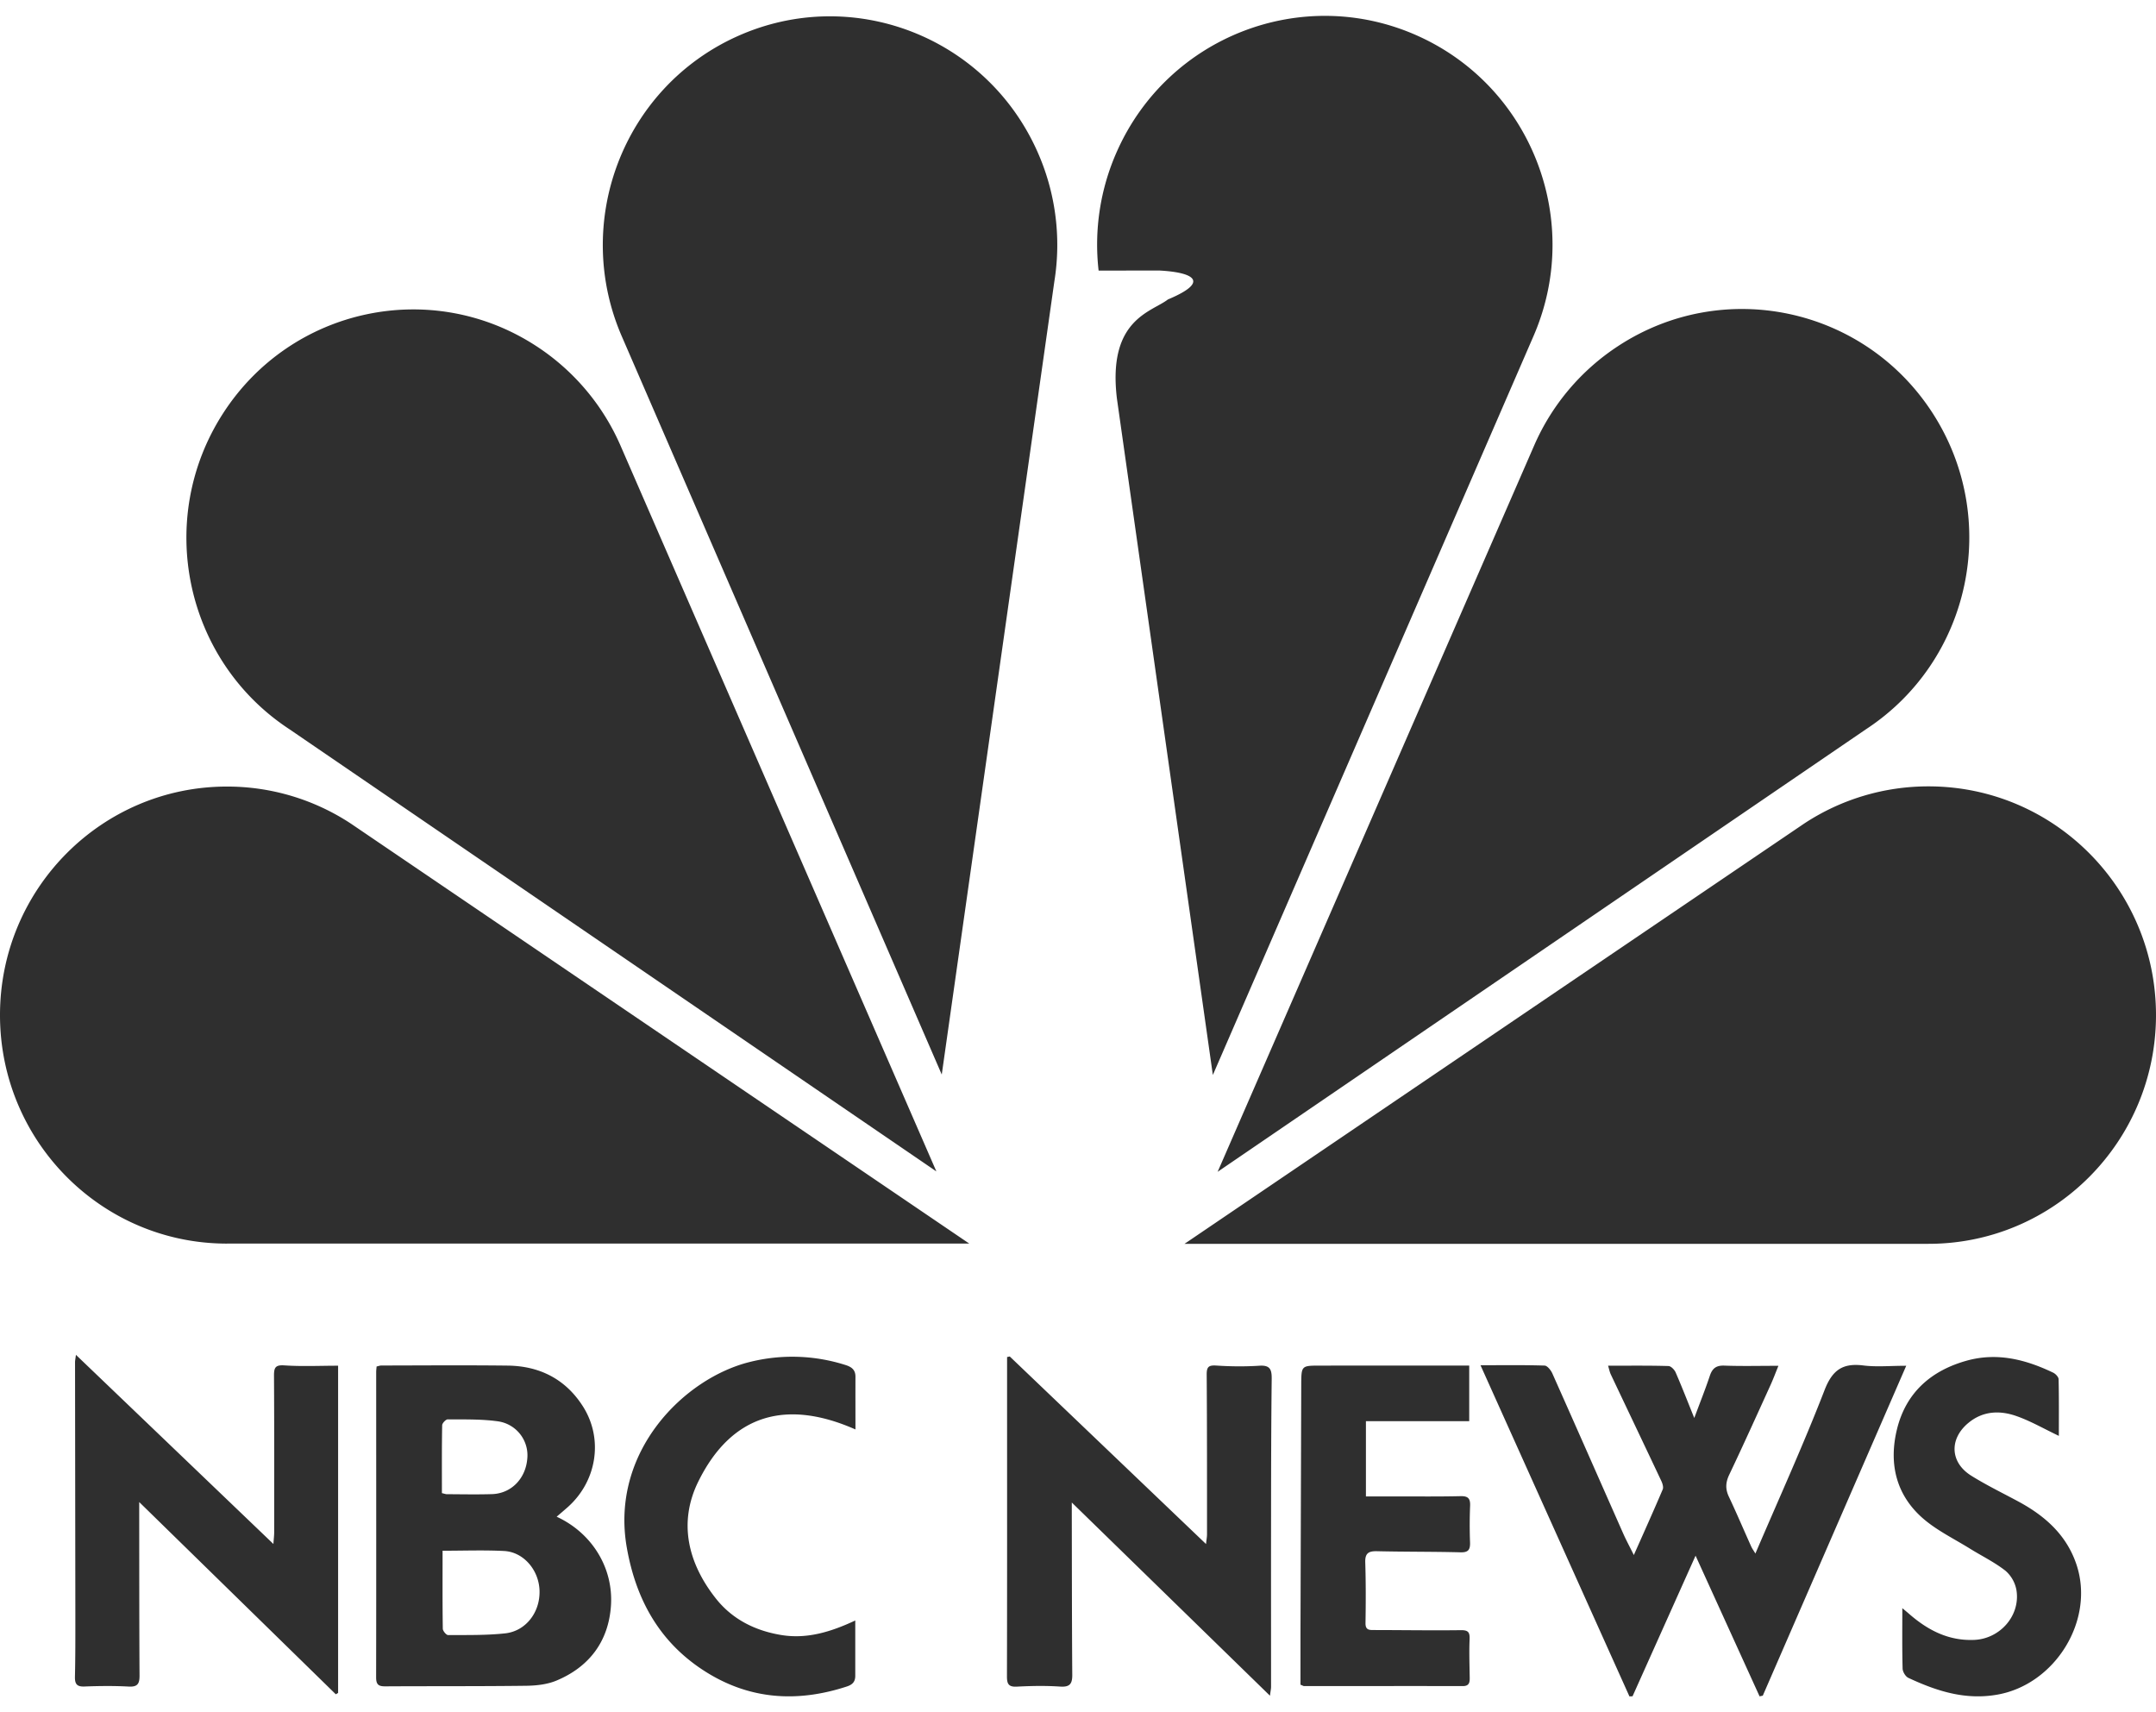
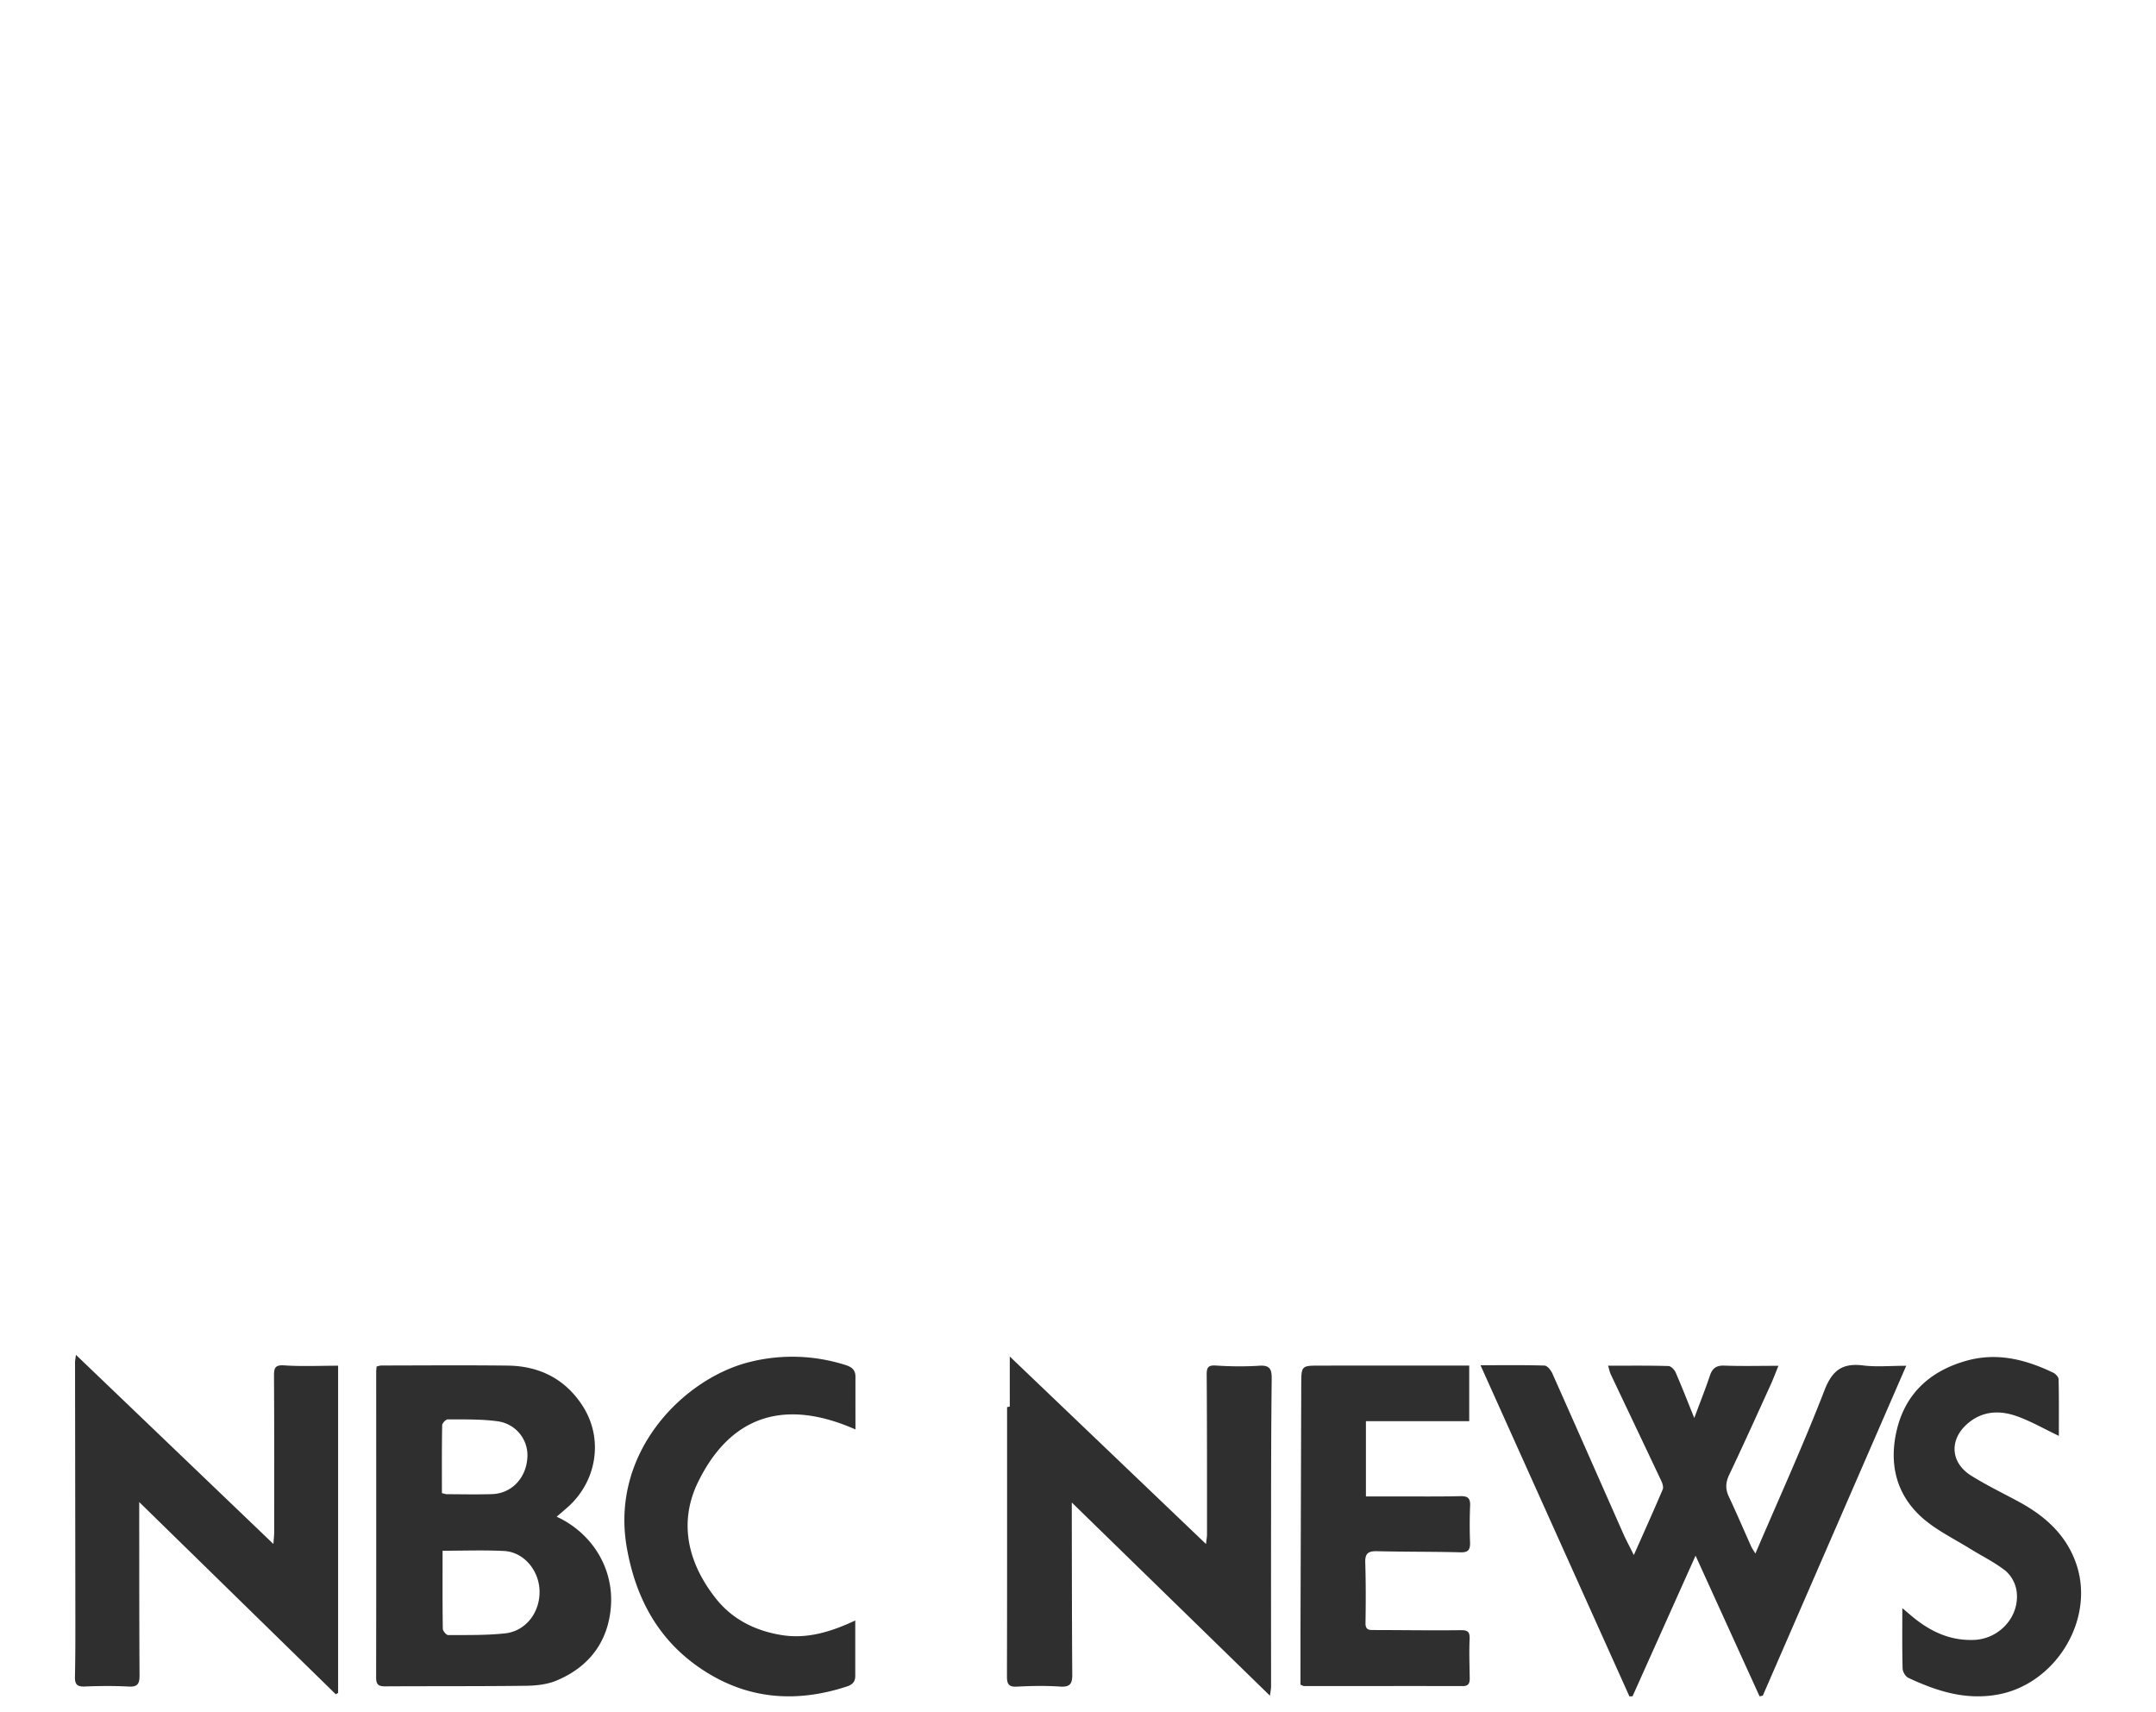
<svg xmlns="http://www.w3.org/2000/svg" width="68" height="54" fill="none">
-   <path fill="#2f2f2f" fill-rule="evenodd" d="M7.158 39.22C3.205 39.22 0 35.993 0 32.013s3.205-7.207 7.158-7.207a7.09 7.09 0 0 1 3.912 1.171l19.5 13.242H7.158Zm1.978-16.217c-3.312-2.166-4.253-6.627-2.102-9.964 2.15-3.336 6.578-4.284 9.89-2.118a7.154 7.154 0 0 1 2.644 3.126l9.965 22.896-20.397-13.94Zm51.69 16.224c3.962 0 7.174-3.23 7.174-7.214 0-3.984-3.212-7.213-7.175-7.213a7.11 7.11 0 0 0-3.92 1.172L37.36 39.227h23.465Zm-1.979-16.224c3.32-2.169 4.263-6.634 2.108-9.974-2.156-3.34-6.593-4.288-9.912-2.12a7.16 7.16 0 0 0-2.651 3.13l-9.988 22.917 20.443-13.953ZM36.836 9.444c-.511.399-1.912.616-1.608 3.13l3.025 21.328 10.09-23.249c1.614-3.64-.015-7.906-3.638-9.527-3.622-1.621-7.867.016-9.48 3.657a7.218 7.218 0 0 0-.575 3.751l1.902-.003c1.077.054 1.645.343.284.913Zm-17.202 1.215c-1.61-3.638.016-7.9 3.631-9.519 3.615-1.62 7.85.017 9.46 3.654a7.219 7.219 0 0 1 .53 4.076l-3.552 25.018-10.069-23.229Z" clip-rule="evenodd" />
-   <path fill="#2f2f2f" d="M55.365 48.995c.743-1.737 1.512-3.426 2.181-5.154.25-.645.58-.858 1.223-.778.415.052.84.01 1.353.01l-4.524 10.404-.101.021-2.019-4.436-1.988 4.435c-.033 0-.066.002-.098.003l-4.697-10.444c.728 0 1.376-.01 2.022.011.085.003.197.144.243.246.751 1.685 1.494 3.373 2.24 5.06.093.207.201.406.331.669.33-.743.628-1.404.911-2.07.03-.07-.007-.186-.044-.266-.529-1.122-1.063-2.24-1.594-3.362-.037-.08-.053-.168-.085-.273.666 0 1.285-.008 1.903.01.08.001.19.115.228.203.194.445.37.898.587 1.436.184-.495.35-.909.491-1.332.08-.238.203-.33.46-.32.548.02 1.096.006 1.703.006-.091.224-.162.415-.246.6-.43.946-.858 1.894-1.304 2.832-.116.243-.128.45-.014.693.244.518.468 1.045.703 1.567.034.075.084.142.135.229ZM17.557 47.833c1.1.506 1.797 1.602 1.712 2.815-.079 1.122-.688 1.924-1.72 2.354-.293.122-.636.159-.957.163-1.477.019-2.954.009-4.431.018-.21.002-.298-.043-.298-.28.006-3.21.002-6.422.002-9.633 0-.052.007-.104.013-.174.055-.012.103-.031.152-.031 1.329-.002 2.658-.013 3.987.003 1.006.012 1.826.43 2.371 1.29.654 1.033.432 2.368-.49 3.181-.102.09-.206.178-.341.294Zm-3.598 1.073c0 .85-.005 1.655.007 2.46.001.07.11.2.167.2.6-.003 1.203.01 1.798-.054.658-.071 1.107-.67 1.086-1.348-.02-.65-.504-1.22-1.122-1.25-.629-.032-1.26-.008-1.936-.008Zm-.02-1.816c.09.02.12.033.15.033.475.002.95.012 1.424-.002.609-.017 1.068-.487 1.118-1.123a1.082 1.082 0 0 0-.933-1.174c-.519-.072-1.05-.057-1.576-.061-.06-.001-.175.12-.176.186-.013.71-.008 1.42-.008 2.14ZM31.848 42.78l6.19 5.915c.015-.146.031-.225.031-.304 0-1.68.002-3.36-.01-5.04-.002-.247.064-.3.305-.285.452.03.908.034 1.36.005.344-.022.389.13.385.426-.017 1.478-.019 2.956-.02 4.434-.003 1.755 0 3.51 0 5.264 0 .07-.017.14-.035.283l-6.25-6.093v.399c.003 1.68.003 3.36.015 5.04.002.29-.087.386-.386.366-.451-.03-.907-.022-1.36.002-.266.014-.315-.088-.314-.33.007-2.828.004-5.657.004-8.485v-1.58c.029-.005.057-.011.085-.018ZM2.395 42.728l6.228 5.965c.012-.169.024-.266.025-.362 0-1.648.004-3.296-.006-4.945-.001-.257.043-.345.333-.325.554.037 1.112.01 1.689.01v10.32l-.073.042-6.2-6.062v.434c.002 1.68 0 3.36.01 5.04.001.256-.063.36-.34.345-.462-.025-.928-.02-1.391-.002-.242.01-.311-.074-.306-.308.015-.638.013-1.276.013-1.914l-.01-8.007c0-.05.012-.1.028-.23ZM43.081 47.193h.925c.686 0 1.373.008 2.058-.008.242-.006.313.075.303.31-.016.382-.016.766-.002 1.148.008.232-.056.32-.303.313-.876-.023-1.752-.014-2.628-.035-.263-.006-.383.057-.374.35.02.637.018 1.276.008 1.914-.004.233.126.222.285.222.907.001 1.815.016 2.723.004.235-.003.285.069.275.291-.017.404-.002.808.004 1.212.002.158-.025.262-.223.261-1.667-.004-3.335 0-5.003 0-.019 0-.038-.015-.112-.044V51.51l.024-7.85c.003-.59.007-.592.59-.592 1.56-.002 3.121-.001 4.708-.001v1.753h-3.258v2.374ZM26.975 51.106v1.746c0 .187-.089.278-.267.336-1.56.51-3.063.417-4.467-.475-1.425-.904-2.179-2.246-2.471-3.902-.535-3.028 1.815-5.359 3.899-5.863a5.52 5.52 0 0 1 2.995.1c.194.06.318.151.317.371-.002.542 0 1.083 0 1.662-2.144-.948-3.89-.515-4.955 1.64-.638 1.29-.331 2.578.556 3.696.523.659 1.244 1.013 2.058 1.147.806.133 1.56-.095 2.335-.458ZM64.936 45.284c-.487-.233-.891-.467-1.324-.62-.527-.189-1.064-.173-1.527.209-.612.505-.583 1.247.087 1.666.474.296.978.541 1.471.806.846.453 1.535 1.056 1.85 2.001.583 1.753-.673 3.776-2.495 4.098-1.016.18-1.918-.113-2.807-.528-.09-.041-.18-.19-.183-.292-.017-.616-.009-1.233-.009-1.907.094.08.154.127.21.177.592.517 1.246.859 2.06.824.807-.034 1.458-.762 1.33-1.566a1.053 1.053 0 0 0-.345-.613c-.345-.271-.749-.467-1.124-.7-.493-.306-1.026-.564-1.462-.937-.87-.746-1.104-1.75-.835-2.837.285-1.151 1.079-1.843 2.2-2.154.96-.266 1.858-.036 2.725.38.075.037.169.135.17.207.014.59.008 1.18.008 1.786Z" />
+   <path fill="#2f2f2f" d="M55.365 48.995c.743-1.737 1.512-3.426 2.181-5.154.25-.645.58-.858 1.223-.778.415.052.84.01 1.353.01l-4.524 10.404-.101.021-2.019-4.436-1.988 4.435c-.033 0-.066.002-.098.003l-4.697-10.444c.728 0 1.376-.01 2.022.011.085.003.197.144.243.246.751 1.685 1.494 3.373 2.24 5.06.093.207.201.406.331.669.33-.743.628-1.404.911-2.07.03-.07-.007-.186-.044-.266-.529-1.122-1.063-2.24-1.594-3.362-.037-.08-.053-.168-.085-.273.666 0 1.285-.008 1.903.01.08.001.19.115.228.203.194.445.37.898.587 1.436.184-.495.35-.909.491-1.332.08-.238.203-.33.46-.32.548.02 1.096.006 1.703.006-.091.224-.162.415-.246.6-.43.946-.858 1.894-1.304 2.832-.116.243-.128.45-.014.693.244.518.468 1.045.703 1.567.034.075.084.142.135.229ZM17.557 47.833c1.1.506 1.797 1.602 1.712 2.815-.079 1.122-.688 1.924-1.72 2.354-.293.122-.636.159-.957.163-1.477.019-2.954.009-4.431.018-.21.002-.298-.043-.298-.28.006-3.21.002-6.422.002-9.633 0-.052.007-.104.013-.174.055-.012.103-.031.152-.031 1.329-.002 2.658-.013 3.987.003 1.006.012 1.826.43 2.371 1.29.654 1.033.432 2.368-.49 3.181-.102.09-.206.178-.341.294Zm-3.598 1.073c0 .85-.005 1.655.007 2.46.001.07.11.2.167.2.6-.003 1.203.01 1.798-.054.658-.071 1.107-.67 1.086-1.348-.02-.65-.504-1.22-1.122-1.25-.629-.032-1.26-.008-1.936-.008Zm-.02-1.816c.09.02.12.033.15.033.475.002.95.012 1.424-.002.609-.017 1.068-.487 1.118-1.123a1.082 1.082 0 0 0-.933-1.174c-.519-.072-1.05-.057-1.576-.061-.06-.001-.175.12-.176.186-.013.71-.008 1.42-.008 2.14ZM31.848 42.78l6.19 5.915c.015-.146.031-.225.031-.304 0-1.68.002-3.36-.01-5.04-.002-.247.064-.3.305-.285.452.03.908.034 1.36.005.344-.022.389.13.385.426-.017 1.478-.019 2.956-.02 4.434-.003 1.755 0 3.51 0 5.264 0 .07-.017.14-.035.283l-6.25-6.093v.399c.003 1.68.003 3.36.015 5.04.002.29-.087.386-.386.366-.451-.03-.907-.022-1.36.002-.266.014-.315-.088-.314-.33.007-2.828.004-5.657.004-8.485c.029-.005.057-.011.085-.018ZM2.395 42.728l6.228 5.965c.012-.169.024-.266.025-.362 0-1.648.004-3.296-.006-4.945-.001-.257.043-.345.333-.325.554.037 1.112.01 1.689.01v10.32l-.073.042-6.2-6.062v.434c.002 1.68 0 3.36.01 5.04.001.256-.063.36-.34.345-.462-.025-.928-.02-1.391-.002-.242.01-.311-.074-.306-.308.015-.638.013-1.276.013-1.914l-.01-8.007c0-.05.012-.1.028-.23ZM43.081 47.193h.925c.686 0 1.373.008 2.058-.008.242-.006.313.075.303.31-.016.382-.016.766-.002 1.148.008.232-.056.32-.303.313-.876-.023-1.752-.014-2.628-.035-.263-.006-.383.057-.374.35.02.637.018 1.276.008 1.914-.004.233.126.222.285.222.907.001 1.815.016 2.723.004.235-.003.285.069.275.291-.017.404-.002.808.004 1.212.002.158-.025.262-.223.261-1.667-.004-3.335 0-5.003 0-.019 0-.038-.015-.112-.044V51.51l.024-7.85c.003-.59.007-.592.59-.592 1.56-.002 3.121-.001 4.708-.001v1.753h-3.258v2.374ZM26.975 51.106v1.746c0 .187-.089.278-.267.336-1.56.51-3.063.417-4.467-.475-1.425-.904-2.179-2.246-2.471-3.902-.535-3.028 1.815-5.359 3.899-5.863a5.52 5.52 0 0 1 2.995.1c.194.06.318.151.317.371-.002.542 0 1.083 0 1.662-2.144-.948-3.89-.515-4.955 1.64-.638 1.29-.331 2.578.556 3.696.523.659 1.244 1.013 2.058 1.147.806.133 1.56-.095 2.335-.458ZM64.936 45.284c-.487-.233-.891-.467-1.324-.62-.527-.189-1.064-.173-1.527.209-.612.505-.583 1.247.087 1.666.474.296.978.541 1.471.806.846.453 1.535 1.056 1.85 2.001.583 1.753-.673 3.776-2.495 4.098-1.016.18-1.918-.113-2.807-.528-.09-.041-.18-.19-.183-.292-.017-.616-.009-1.233-.009-1.907.094.08.154.127.21.177.592.517 1.246.859 2.06.824.807-.034 1.458-.762 1.33-1.566a1.053 1.053 0 0 0-.345-.613c-.345-.271-.749-.467-1.124-.7-.493-.306-1.026-.564-1.462-.937-.87-.746-1.104-1.75-.835-2.837.285-1.151 1.079-1.843 2.2-2.154.96-.266 1.858-.036 2.725.38.075.037.169.135.17.207.014.59.008 1.18.008 1.786Z" />
</svg>